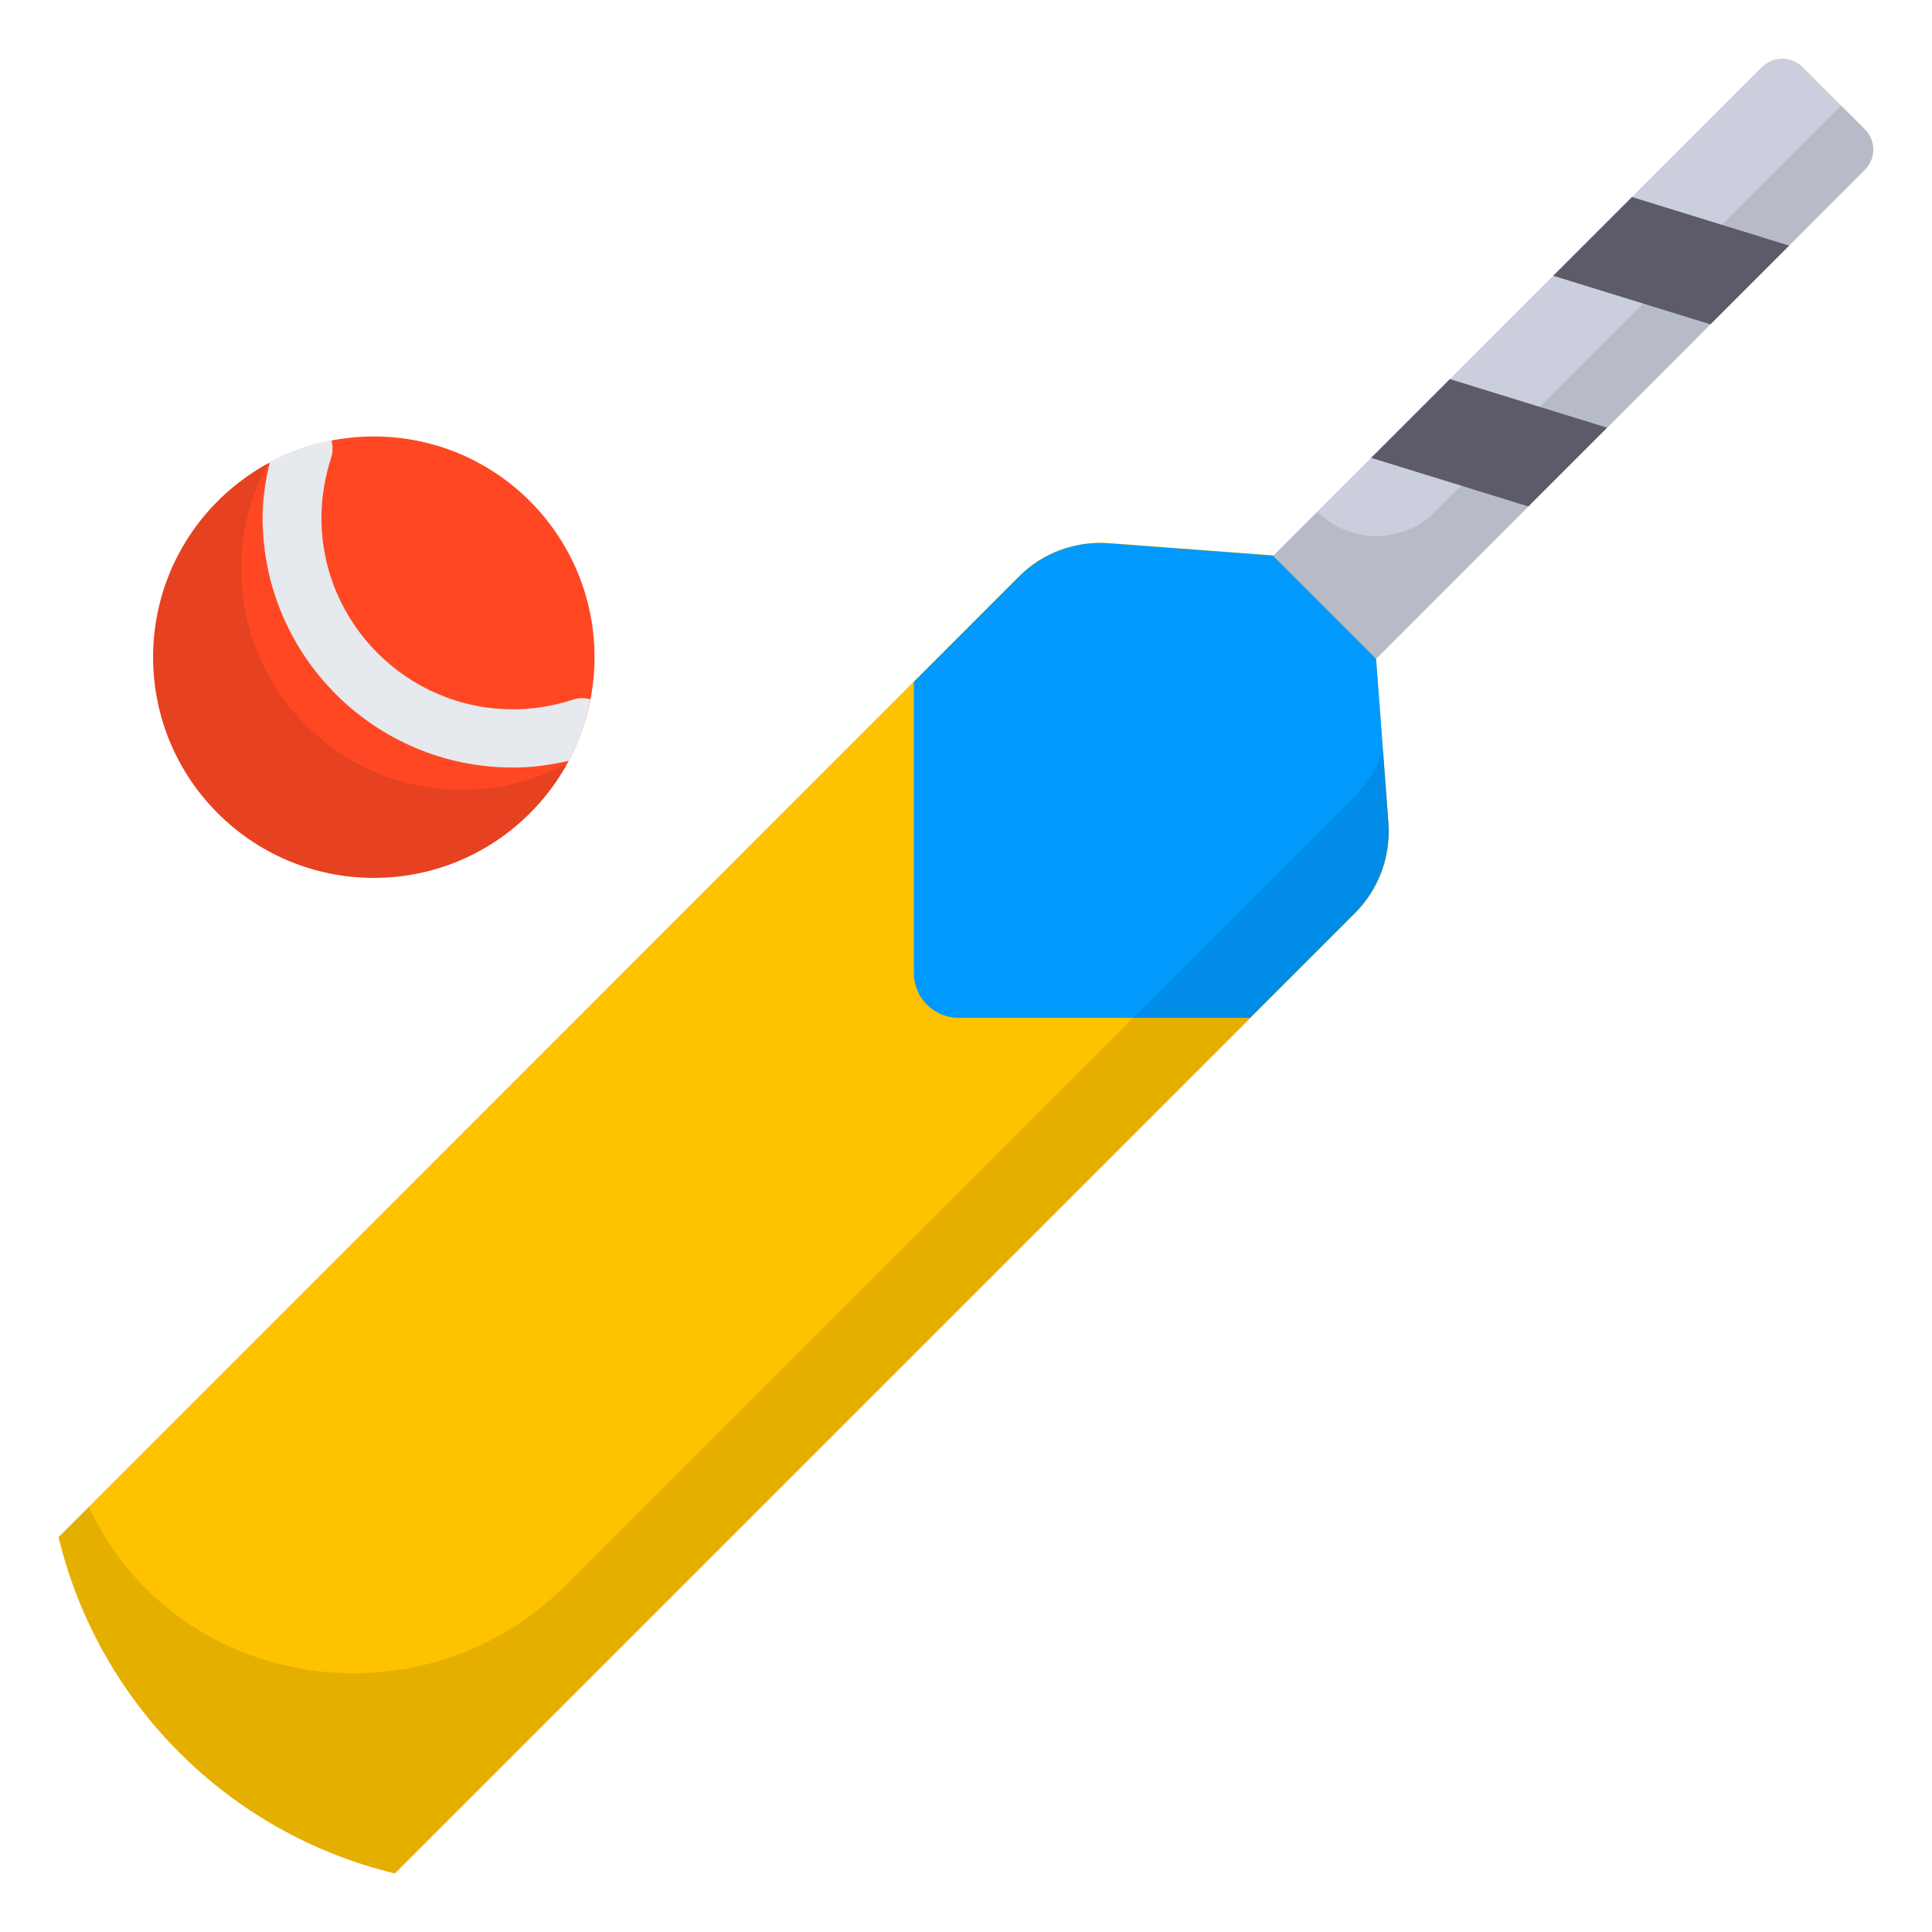
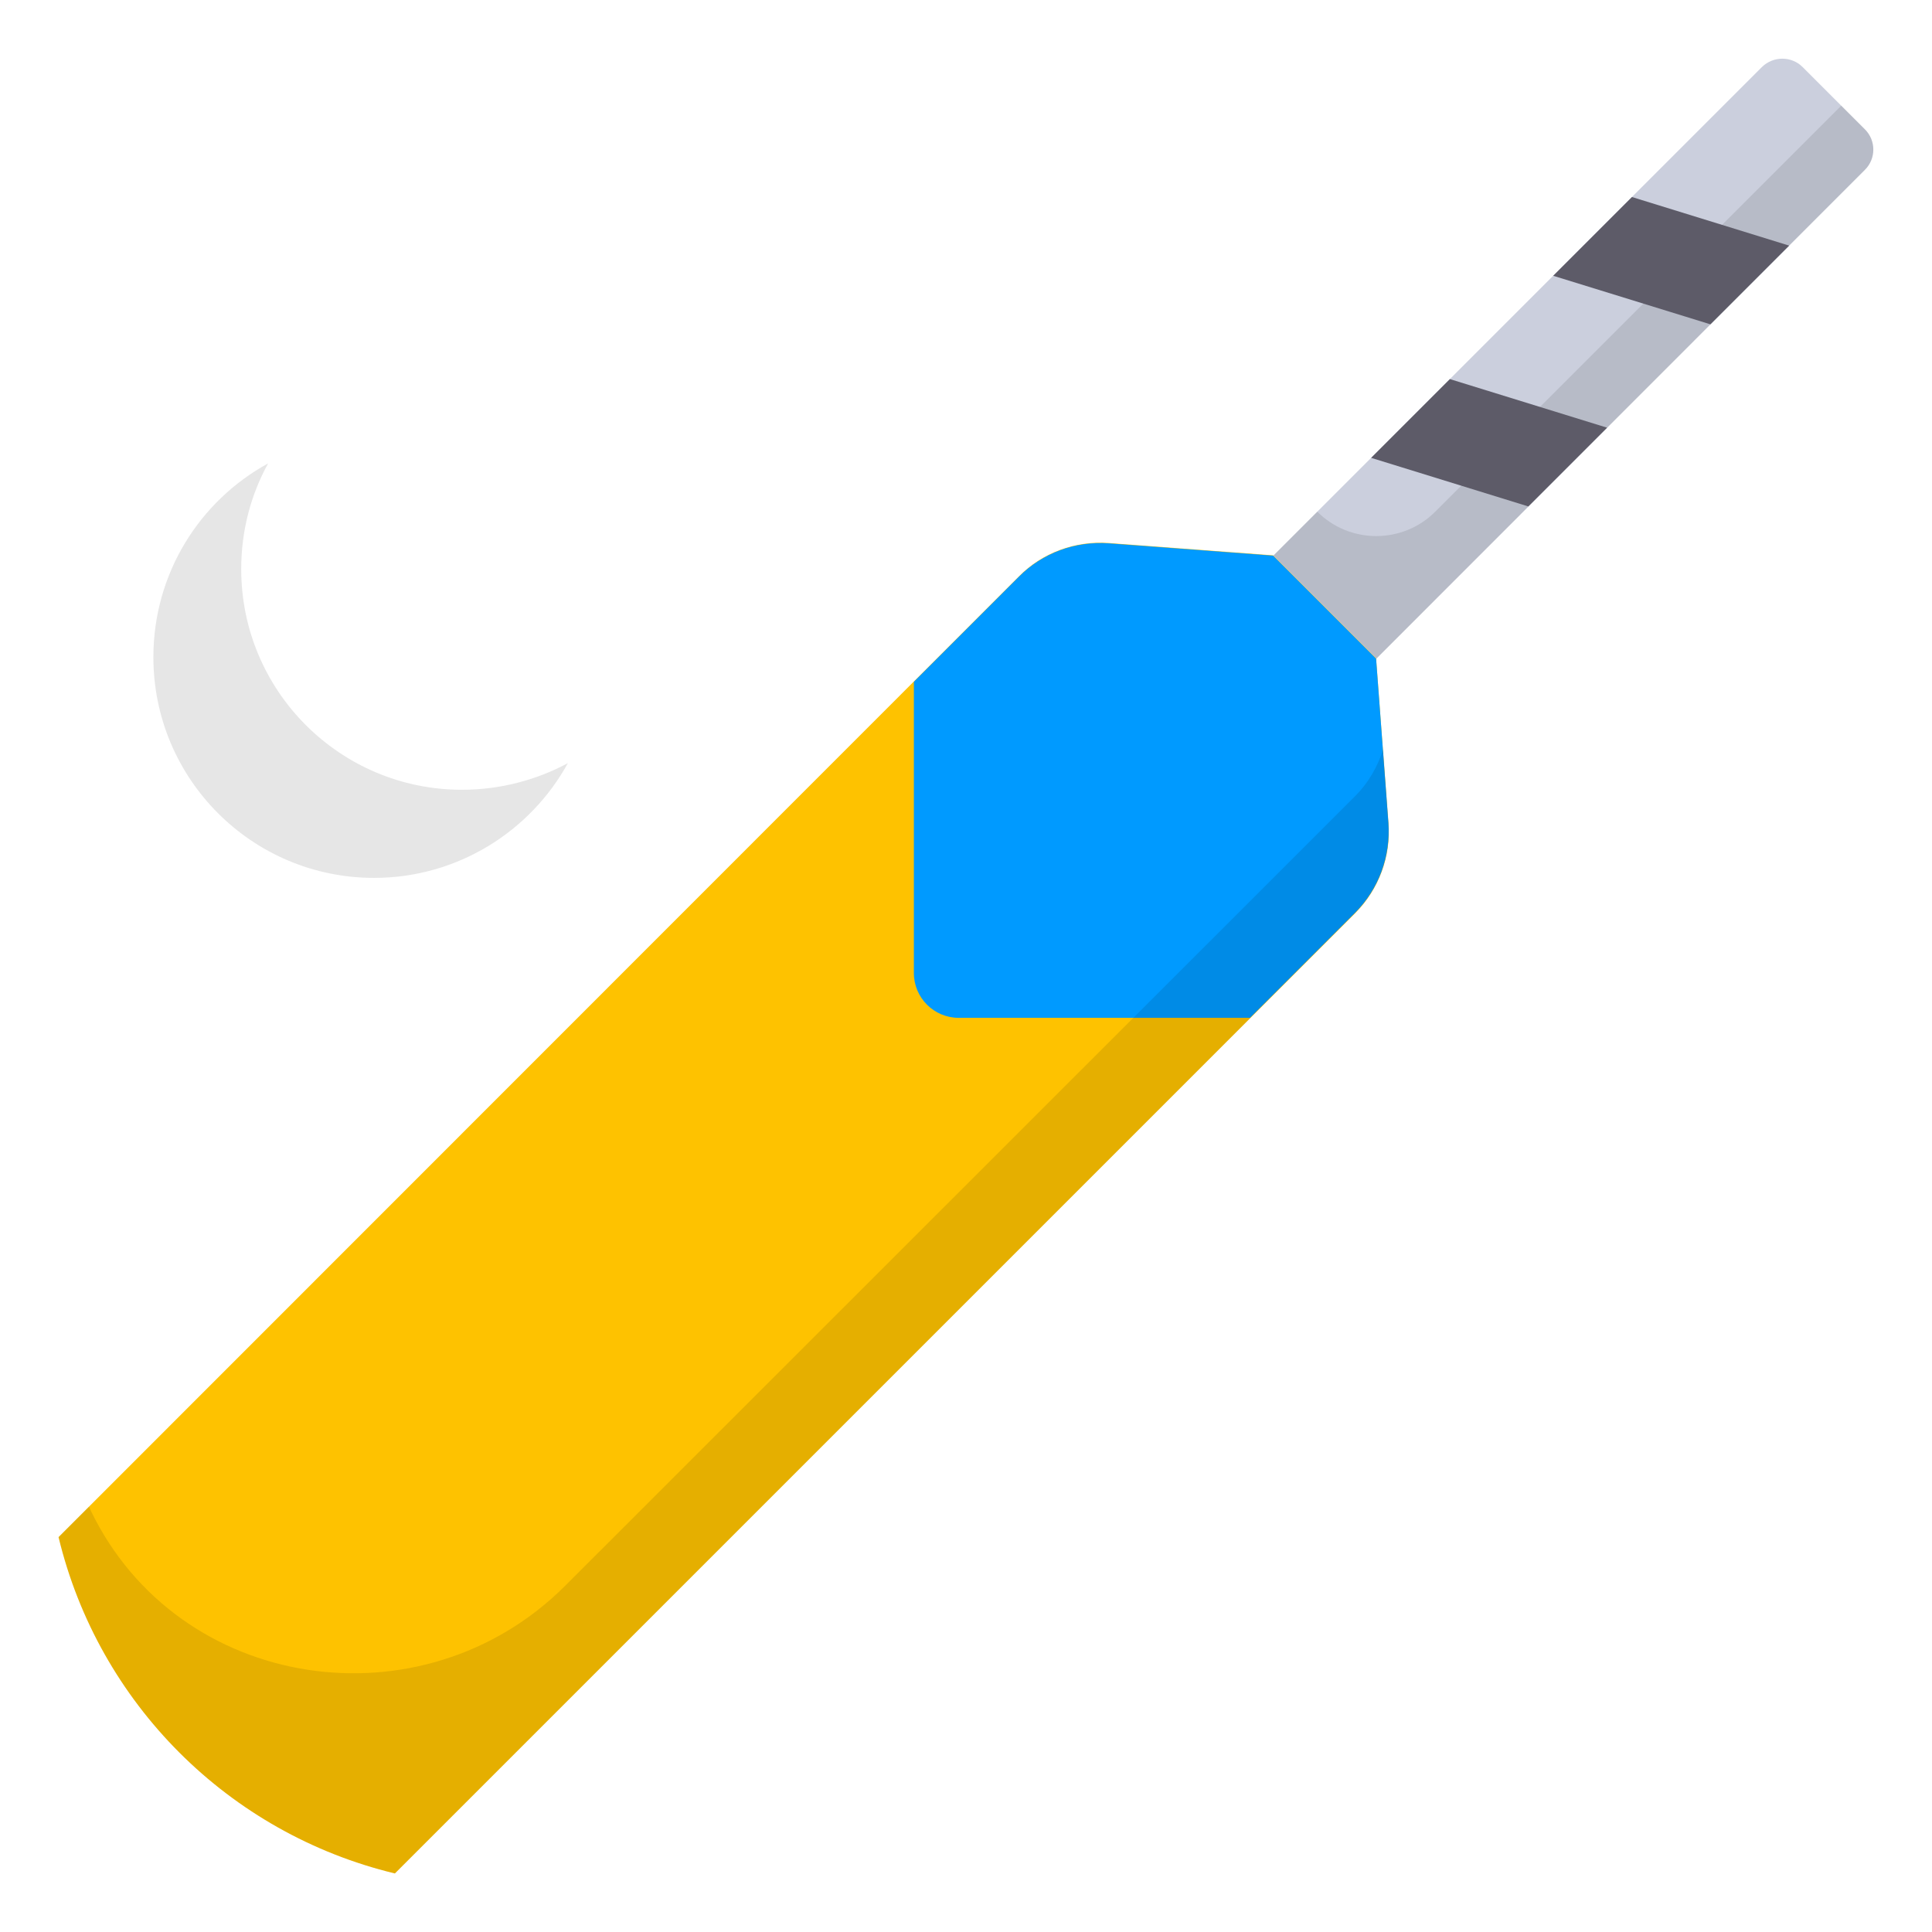
<svg xmlns="http://www.w3.org/2000/svg" width="46" height="46" viewBox="0 0 46 46" fill="none">
  <path d="M44.404 3.081L42.919 1.596C42.654 1.331 42.222 1.331 41.95 1.596L30.318 13.229L32.771 15.682L44.404 4.042C44.669 3.778 44.669 3.345 44.404 3.081Z" fill="#CBCFDD" />
  <path opacity="0.1" d="M44.404 3.081L43.839 2.516L34.172 12.183C33.399 12.957 32.137 12.957 31.364 12.183L30.318 13.229L32.771 15.682L44.404 4.042C44.669 3.778 44.669 3.346 44.404 3.081Z" fill="black" />
  <path d="M40.724 7.722L42.599 5.848L38.856 4.691L36.981 6.566L40.724 7.722Z" fill="#5D5B68" />
  <path d="M36.389 12.058L38.264 10.183L34.521 9.026L32.646 10.901L36.389 12.058Z" fill="#5D5B68" />
  <path d="M33.057 19.599L32.764 15.675L30.311 13.222L26.394 12.929C25.6 12.873 24.819 13.159 24.261 13.723L1.394 36.598C2.349 40.557 5.443 43.651 9.402 44.606L32.27 21.738C32.827 21.174 33.12 20.393 33.057 19.599Z" fill="#FEC200" />
  <path d="M32.764 15.682L30.311 13.229L26.394 12.936C25.6 12.88 24.819 13.166 24.261 13.73L21.759 16.233V23.167C21.759 23.76 22.24 24.234 22.826 24.234H29.761L32.263 21.732C32.827 21.167 33.113 20.386 33.057 19.592L32.764 15.682Z" fill="#009AFF" />
-   <path d="M8.9 20.902C11.803 20.902 14.155 18.549 14.155 15.647C14.155 12.745 11.803 10.392 8.9 10.392C5.998 10.392 3.645 12.745 3.645 15.647C3.645 18.549 5.998 20.902 8.9 20.902Z" fill="#FF4823" />
  <path opacity="0.1" d="M10.998 18.804C8.099 18.804 5.743 16.455 5.743 13.549C5.743 12.636 5.973 11.779 6.384 11.033C4.753 11.925 3.652 13.654 3.652 15.647C3.652 18.546 6.001 20.902 8.907 20.902C10.893 20.902 12.629 19.794 13.521 18.17C12.768 18.574 11.904 18.804 10.998 18.804Z" fill="black" />
-   <path d="M13.542 18.114C13.786 17.661 13.96 17.173 14.058 16.651C13.932 16.616 13.793 16.609 13.661 16.651C13.187 16.811 12.699 16.888 12.211 16.888C9.702 16.888 7.653 14.845 7.653 12.329C7.653 11.841 7.736 11.354 7.89 10.88C7.931 10.747 7.924 10.608 7.89 10.482C7.374 10.58 6.879 10.761 6.426 10.998C6.321 11.437 6.252 11.876 6.252 12.322C6.252 15.605 8.921 18.274 12.204 18.274C12.657 18.282 13.103 18.212 13.542 18.114Z" fill="#E6E9EE" />
  <path opacity="0.1" d="M32.932 17.843C32.799 18.254 32.583 18.637 32.27 18.951L13.458 37.755C10.064 41.149 4.244 40.292 2.16 35.964C2.147 35.936 2.133 35.908 2.119 35.873L1.394 36.598C2.349 40.557 5.443 43.651 9.402 44.606L32.27 21.739C32.834 21.174 33.12 20.393 33.064 19.599L32.932 17.843Z" fill="black" />
</svg>